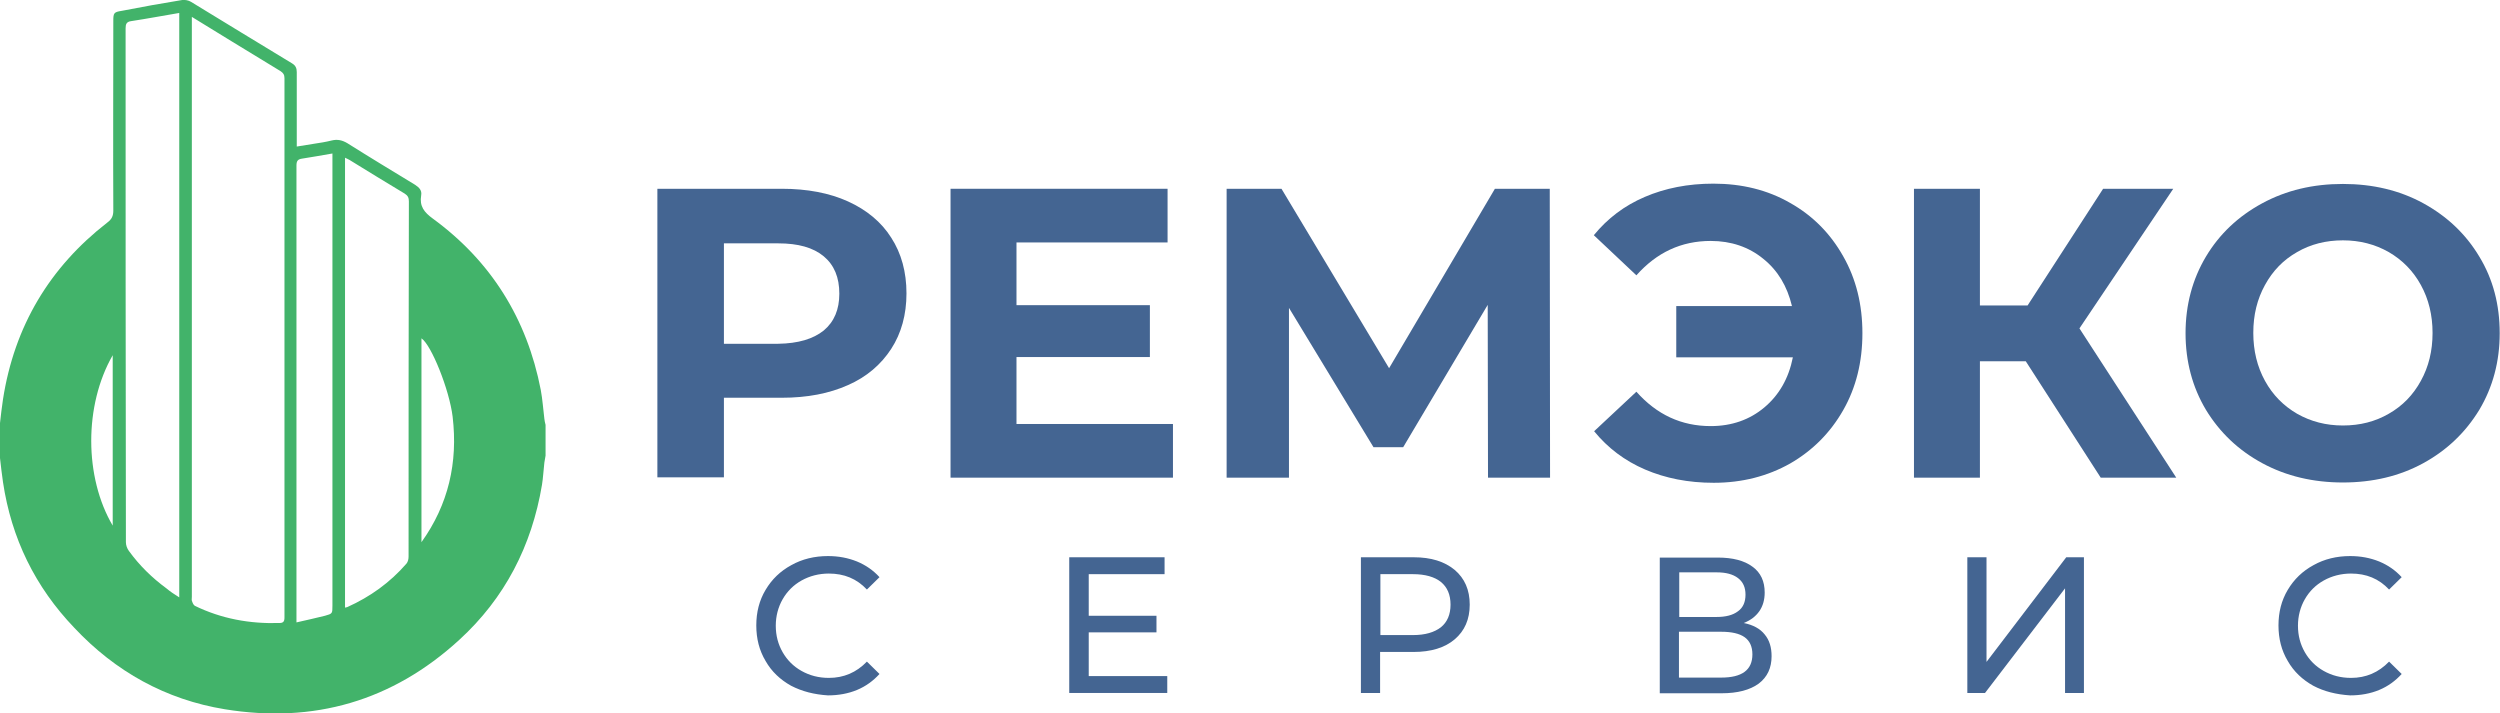
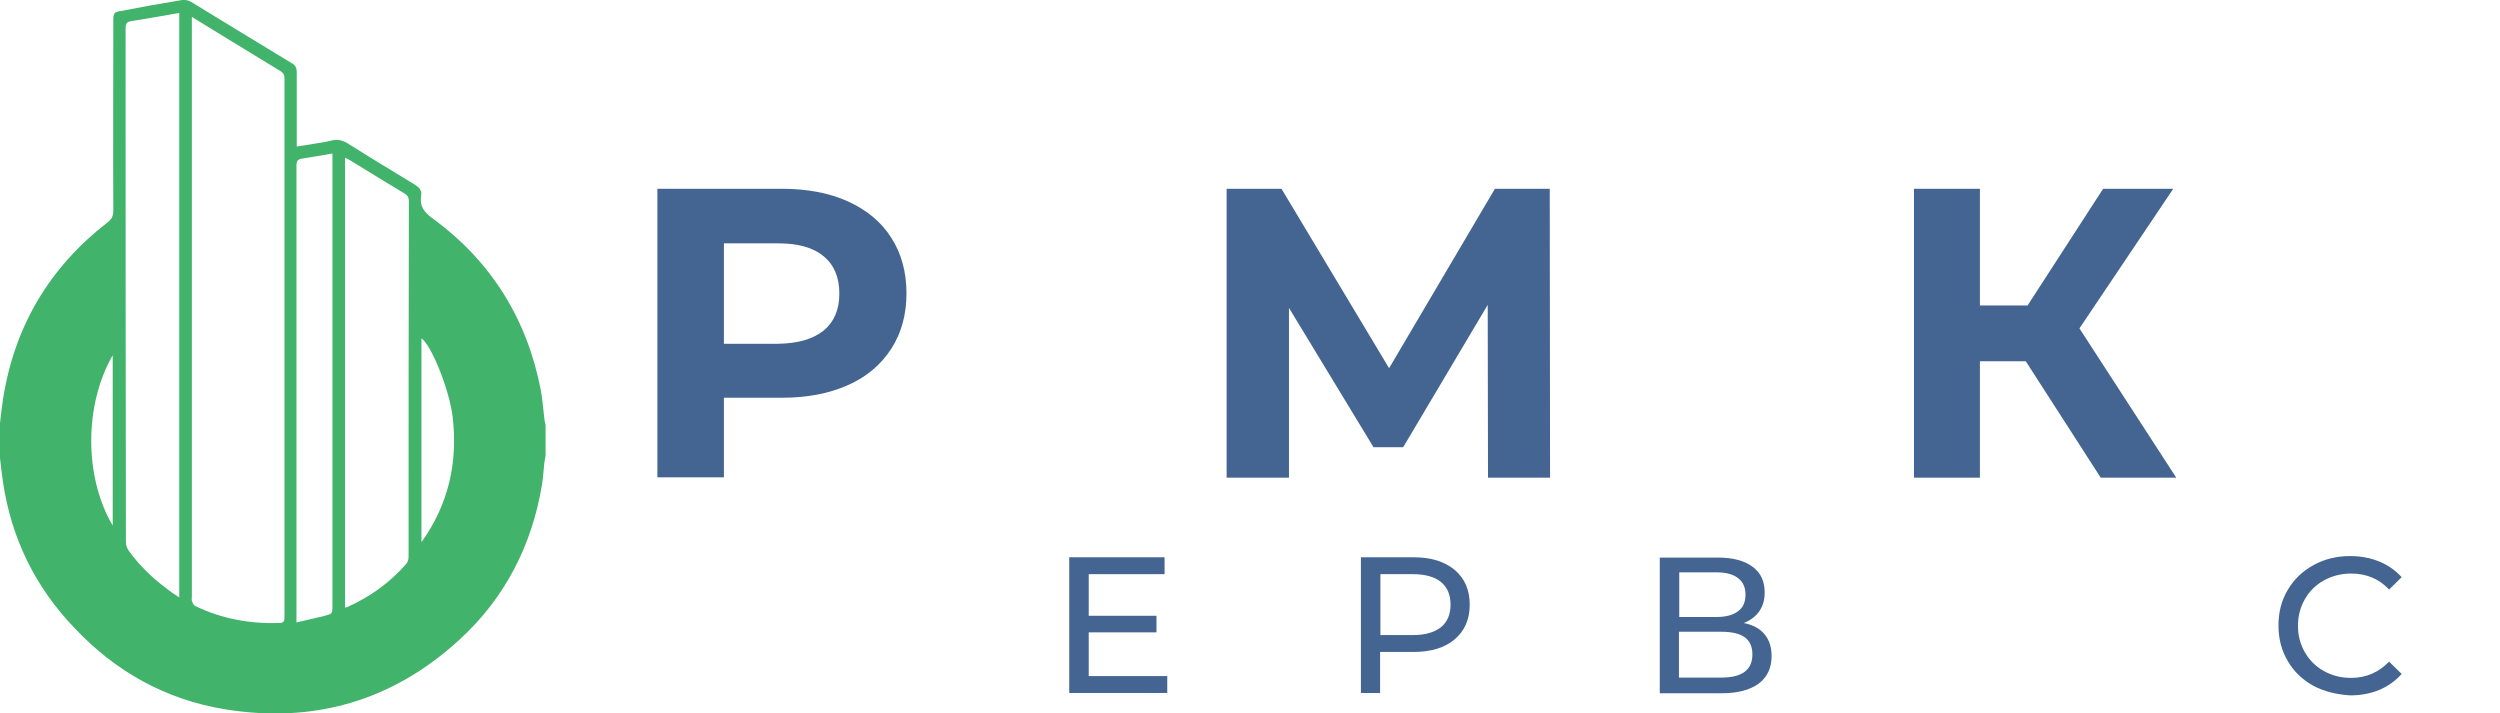
<svg xmlns="http://www.w3.org/2000/svg" width="883" height="252" viewBox="0 0 883 252" fill="none">
  <g clip-path="url(#clip0)">
    <path d="M0 149.43C0.318 146.661 0.635 143.785 1.059 141.016C5.082 115.241 17.469 94.472 37.903 78.602C39.492 77.43 40.021 76.259 40.021 74.342C39.915 51.975 40.021 29.715 40.021 7.348C40.021 4.578 40.233 4.259 42.985 3.833C50.079 2.448 57.173 1.17 64.372 -0.002C65.325 -0.108 66.596 0.105 67.443 0.638C79.301 7.88 91.159 15.123 103.123 22.365C104.393 23.111 104.817 24.07 104.817 25.454C104.817 33.442 104.817 41.43 104.817 49.312C104.817 50.058 104.817 50.697 104.817 51.762C106.934 51.442 108.84 51.123 110.746 50.803C112.863 50.484 114.981 50.164 117.098 49.632C119.216 49.099 120.91 49.525 122.709 50.59C130.65 55.596 138.591 60.389 146.637 65.288C148.12 66.247 149.072 67.312 148.755 69.016C148.12 72.85 149.814 74.981 152.884 77.217C173.424 92.235 186.129 112.578 190.999 137.714C191.634 141.123 191.846 144.531 192.27 147.939C192.375 148.685 192.481 149.324 192.693 150.069C192.693 153.691 192.693 157.312 192.693 160.933C192.587 161.785 192.375 162.531 192.27 163.383C191.952 166.046 191.846 168.709 191.423 171.265C187.823 192.78 178.294 211.312 162.201 226.01C138.591 247.632 110.746 255.62 79.406 250.507C58.549 247.099 40.762 237.194 26.257 221.75C12.387 207.265 4.023 190.117 1.059 170.306C0.635 167.43 0.318 164.555 0 161.785C0 157.632 0 153.478 0 149.43ZM67.76 5.963C67.76 7.348 67.76 8.2 67.76 9.158C67.76 76.365 67.76 143.572 67.76 210.779C67.76 211.312 67.654 211.845 67.76 212.164C67.972 212.803 68.29 213.655 68.819 213.975C78.242 218.555 88.194 220.365 98.676 220.046C100.052 220.046 100.476 219.513 100.476 218.129C100.476 154.649 100.476 91.064 100.476 27.584C100.476 26.413 100.052 25.774 99.099 25.135C93.276 21.62 87.453 17.998 81.63 14.484C77.077 11.714 72.63 8.945 67.76 5.963ZM63.313 210.993C63.313 141.975 63.313 73.383 63.313 4.578C57.596 5.537 51.985 6.602 46.373 7.454C44.679 7.667 44.362 8.519 44.362 10.01C44.362 70.507 44.362 131.004 44.468 191.501C44.468 192.566 44.891 193.738 45.526 194.59C49.232 199.703 53.679 204.069 58.761 207.797C60.137 208.969 61.619 209.927 63.313 210.993ZM121.862 55.703C121.862 108.851 121.862 161.679 121.862 214.614C122.286 214.507 122.498 214.507 122.709 214.401C130.756 210.78 137.744 205.774 143.567 199.064C144.096 198.424 144.308 197.466 144.308 196.614C144.308 154.756 144.308 113.004 144.414 71.146C144.414 69.868 144.096 69.123 142.932 68.377C136.473 64.543 130.015 60.495 123.556 56.555C123.133 56.342 122.604 56.022 121.862 55.703ZM117.416 54.212C113.71 54.851 110.216 55.49 106.722 56.022C105.24 56.235 104.711 56.768 104.711 58.472C104.711 111.407 104.711 164.342 104.711 217.383C104.711 218.022 104.711 218.661 104.711 219.833C108.31 218.981 111.487 218.342 114.769 217.49C117.416 216.744 117.416 216.744 117.416 213.868C117.416 161.572 117.416 109.277 117.416 56.981C117.416 56.022 117.416 55.277 117.416 54.212ZM148.861 191.501C158.389 178.188 161.777 163.383 159.872 147.194C158.707 137.608 152.355 121.845 148.861 119.501C148.861 143.466 148.861 167.43 148.861 191.501ZM39.809 185.643C39.809 165.513 39.809 145.596 39.809 125.466C29.645 143.146 29.751 168.602 39.809 185.643Z" fill="#42B36A" />
    <path d="M299.521 71.148C306.086 74.13 311.273 78.391 314.767 83.929C318.367 89.468 320.167 96.071 320.167 103.633C320.167 111.089 318.367 117.692 314.767 123.231C311.168 128.769 306.086 133.136 299.521 136.012C292.851 138.994 285.122 140.485 276.123 140.485H255.689V168.604H232.185V66.675H276.123C285.122 66.675 292.957 68.166 299.521 71.148ZM290.945 116.734C294.651 113.645 296.451 109.278 296.451 103.74C296.451 97.988 294.651 93.621 290.945 90.533C287.24 87.444 281.946 85.953 274.852 85.953H255.689V121.42H274.852C281.946 121.314 287.24 119.716 290.945 116.734Z" fill="#446592" />
-     <path d="M414.29 149.752V168.71H335.731V66.675H412.384V85.633H359.023V107.787H406.138V126.107H359.023V149.752H414.29Z" fill="#446592" />
    <path d="M525.565 168.71L525.459 107.681L495.602 157.953H485.121L455.264 108.746V168.71H433.242V66.675H452.617L490.626 130.047L528 66.675H547.375L547.481 168.71H525.565Z" fill="#446592" />
-     <path d="M632.287 71.68C640.228 76.154 646.475 82.438 651.027 90.533C655.58 98.521 657.803 107.574 657.803 117.692C657.803 127.811 655.58 136.864 651.027 144.852C646.475 152.84 640.228 159.124 632.287 163.704C624.347 168.178 615.347 170.521 605.289 170.521C596.29 170.521 588.243 168.923 581.044 165.834C573.844 162.746 567.809 158.166 563.045 152.308L577.973 138.355C585.173 146.45 593.855 150.497 604.23 150.497C611.642 150.497 617.994 148.26 623.182 143.894C628.37 139.527 631.758 133.669 633.24 126.213H592.055V108.107H632.923C631.229 101.077 627.946 95.538 622.759 91.385C617.677 87.231 611.43 85.101 604.23 85.101C593.855 85.101 585.173 89.148 577.973 97.243L562.939 83.077C567.809 77.112 573.738 72.639 580.938 69.55C588.137 66.462 596.184 64.864 605.183 64.864C615.241 64.864 624.347 67.101 632.287 71.68Z" fill="#446592" />
    <path d="M715.505 127.598H699.306V168.71H676.014V66.675H699.306V107.894H716.14L742.821 66.675H767.596L734.457 115.988L768.655 168.71H741.974L715.505 127.598Z" fill="#446592" />
-     <path d="M799.041 163.598C790.571 159.018 784.007 152.734 779.136 144.746C774.372 136.757 771.937 127.704 771.937 117.692C771.937 107.681 774.372 98.627 779.136 90.639C783.901 82.651 790.571 76.367 799.041 71.787C807.511 67.207 816.934 64.971 827.521 64.971C838.003 64.971 847.532 67.207 855.896 71.787C864.26 76.367 870.93 82.651 875.694 90.639C880.565 98.627 882.894 107.681 882.894 117.692C882.894 127.704 880.459 136.757 875.694 144.746C870.824 152.734 864.26 159.018 855.896 163.598C847.532 168.178 838.003 170.414 827.521 170.414C817.04 170.414 807.511 168.178 799.041 163.598ZM843.72 146.13C848.591 143.361 852.296 139.527 855.049 134.521C857.802 129.515 859.178 123.976 859.178 117.586C859.178 111.302 857.802 105.657 855.049 100.651C852.296 95.645 848.485 91.811 843.72 89.041C838.85 86.272 833.45 84.888 827.521 84.888C821.486 84.888 816.087 86.272 811.322 89.041C806.452 91.811 802.747 95.645 799.994 100.651C797.241 105.657 795.865 111.195 795.865 117.586C795.865 123.87 797.241 129.515 799.994 134.521C802.747 139.527 806.558 143.361 811.322 146.13C816.193 148.899 821.592 150.284 827.521 150.284C833.556 150.284 838.956 148.899 843.72 146.13Z" fill="#446592" />
-     <path d="M279.405 242.201C275.593 240.071 272.523 237.195 270.406 233.467C268.182 229.74 267.123 225.586 267.123 220.899C267.123 216.213 268.182 212.059 270.406 208.331C272.629 204.604 275.593 201.728 279.511 199.598C283.322 197.467 287.663 196.402 292.428 196.402C296.133 196.402 299.521 197.041 302.697 198.32C305.768 199.598 308.415 201.408 310.638 203.858L306.191 208.225C302.592 204.391 298.145 202.58 292.745 202.58C289.251 202.58 285.969 203.432 283.111 205.03C280.252 206.627 278.029 208.864 276.44 211.633C274.852 214.402 274.005 217.598 274.005 221.006C274.005 224.521 274.852 227.609 276.44 230.379C278.029 233.148 280.252 235.385 283.111 236.982C285.969 238.58 289.145 239.432 292.745 239.432C298.039 239.432 302.486 237.515 306.191 233.68L310.638 238.047C308.415 240.497 305.768 242.414 302.697 243.692C299.627 244.97 296.133 245.609 292.428 245.609C287.557 245.29 283.322 244.225 279.405 242.201Z" fill="#446592" />
    <path d="M412.278 238.793V244.757H377.657V196.828H411.326V202.793H384.539V217.491H408.467V223.349H384.539V238.793H412.278Z" fill="#446592" />
    <path d="M513.813 201.302C517.307 204.284 519.107 208.331 519.107 213.55C519.107 218.769 517.307 222.817 513.813 225.799C510.319 228.781 505.449 230.272 499.202 230.272H487.45V244.757H480.674V196.828H499.308C505.449 196.828 510.213 198.319 513.813 201.302ZM508.943 221.538C511.166 219.728 512.331 217.065 512.331 213.55C512.331 210.035 511.166 207.373 508.943 205.562C506.719 203.751 503.331 202.793 499.096 202.793H487.556V224.308H499.096C503.331 224.308 506.613 223.349 508.943 221.538Z" fill="#446592" />
    <path d="M623.288 224.095C624.982 226.118 625.723 228.674 625.723 231.763C625.723 235.917 624.241 239.112 621.17 241.456C618.1 243.692 613.759 244.864 608.042 244.864H586.232V196.935H606.771C611.959 196.935 616.088 198 618.947 200.13C621.911 202.26 623.288 205.349 623.288 209.29C623.288 211.846 622.653 214.083 621.382 215.893C620.112 217.704 618.312 219.089 615.877 220.047C619.159 220.686 621.7 222.071 623.288 224.095ZM593.008 217.917H606.242C609.524 217.917 612.065 217.278 613.865 215.893C615.665 214.615 616.512 212.592 616.512 210.035C616.512 207.479 615.665 205.562 613.865 204.177C612.065 202.793 609.524 202.154 606.348 202.154H593.113V217.917H593.008ZM618.947 231.124C618.947 228.355 617.994 226.331 616.194 225.053C614.394 223.775 611.642 223.136 607.936 223.136H593.008V239.325H607.936C615.241 239.325 618.947 236.663 618.947 231.124Z" fill="#446592" />
-     <path d="M694.86 196.828H701.636V233.787L729.799 196.828H736.045V244.757H729.375V207.799L701.106 244.757H694.86V196.828Z" fill="#446592" />
    <path d="M817.04 242.201C813.228 240.071 810.158 237.195 808.04 233.467C805.817 229.74 804.758 225.586 804.758 220.899C804.758 216.213 805.817 212.059 808.04 208.331C810.264 204.604 813.228 201.728 817.146 199.598C820.957 197.467 825.298 196.402 830.062 196.402C833.768 196.402 837.156 197.041 840.332 198.32C843.403 199.598 846.05 201.408 848.273 203.858L843.826 208.225C840.226 204.391 835.78 202.58 830.38 202.58C826.886 202.58 823.604 203.432 820.745 205.03C817.887 206.627 815.663 208.864 814.075 211.633C812.487 214.402 811.64 217.598 811.64 221.006C811.64 224.521 812.487 227.609 814.075 230.379C815.663 233.148 817.887 235.385 820.745 236.982C823.604 238.58 826.78 239.432 830.38 239.432C835.674 239.432 840.121 237.515 843.826 233.68L848.273 238.047C846.05 240.497 843.403 242.414 840.332 243.692C837.262 244.97 833.768 245.609 830.062 245.609C825.192 245.29 820.851 244.225 817.04 242.201Z" fill="#446592" />
  </g>
  <defs>
    <clipPath id="clip0">
      <rect width="883" height="252" fill="white" />
    </clipPath>
  </defs>
</svg>